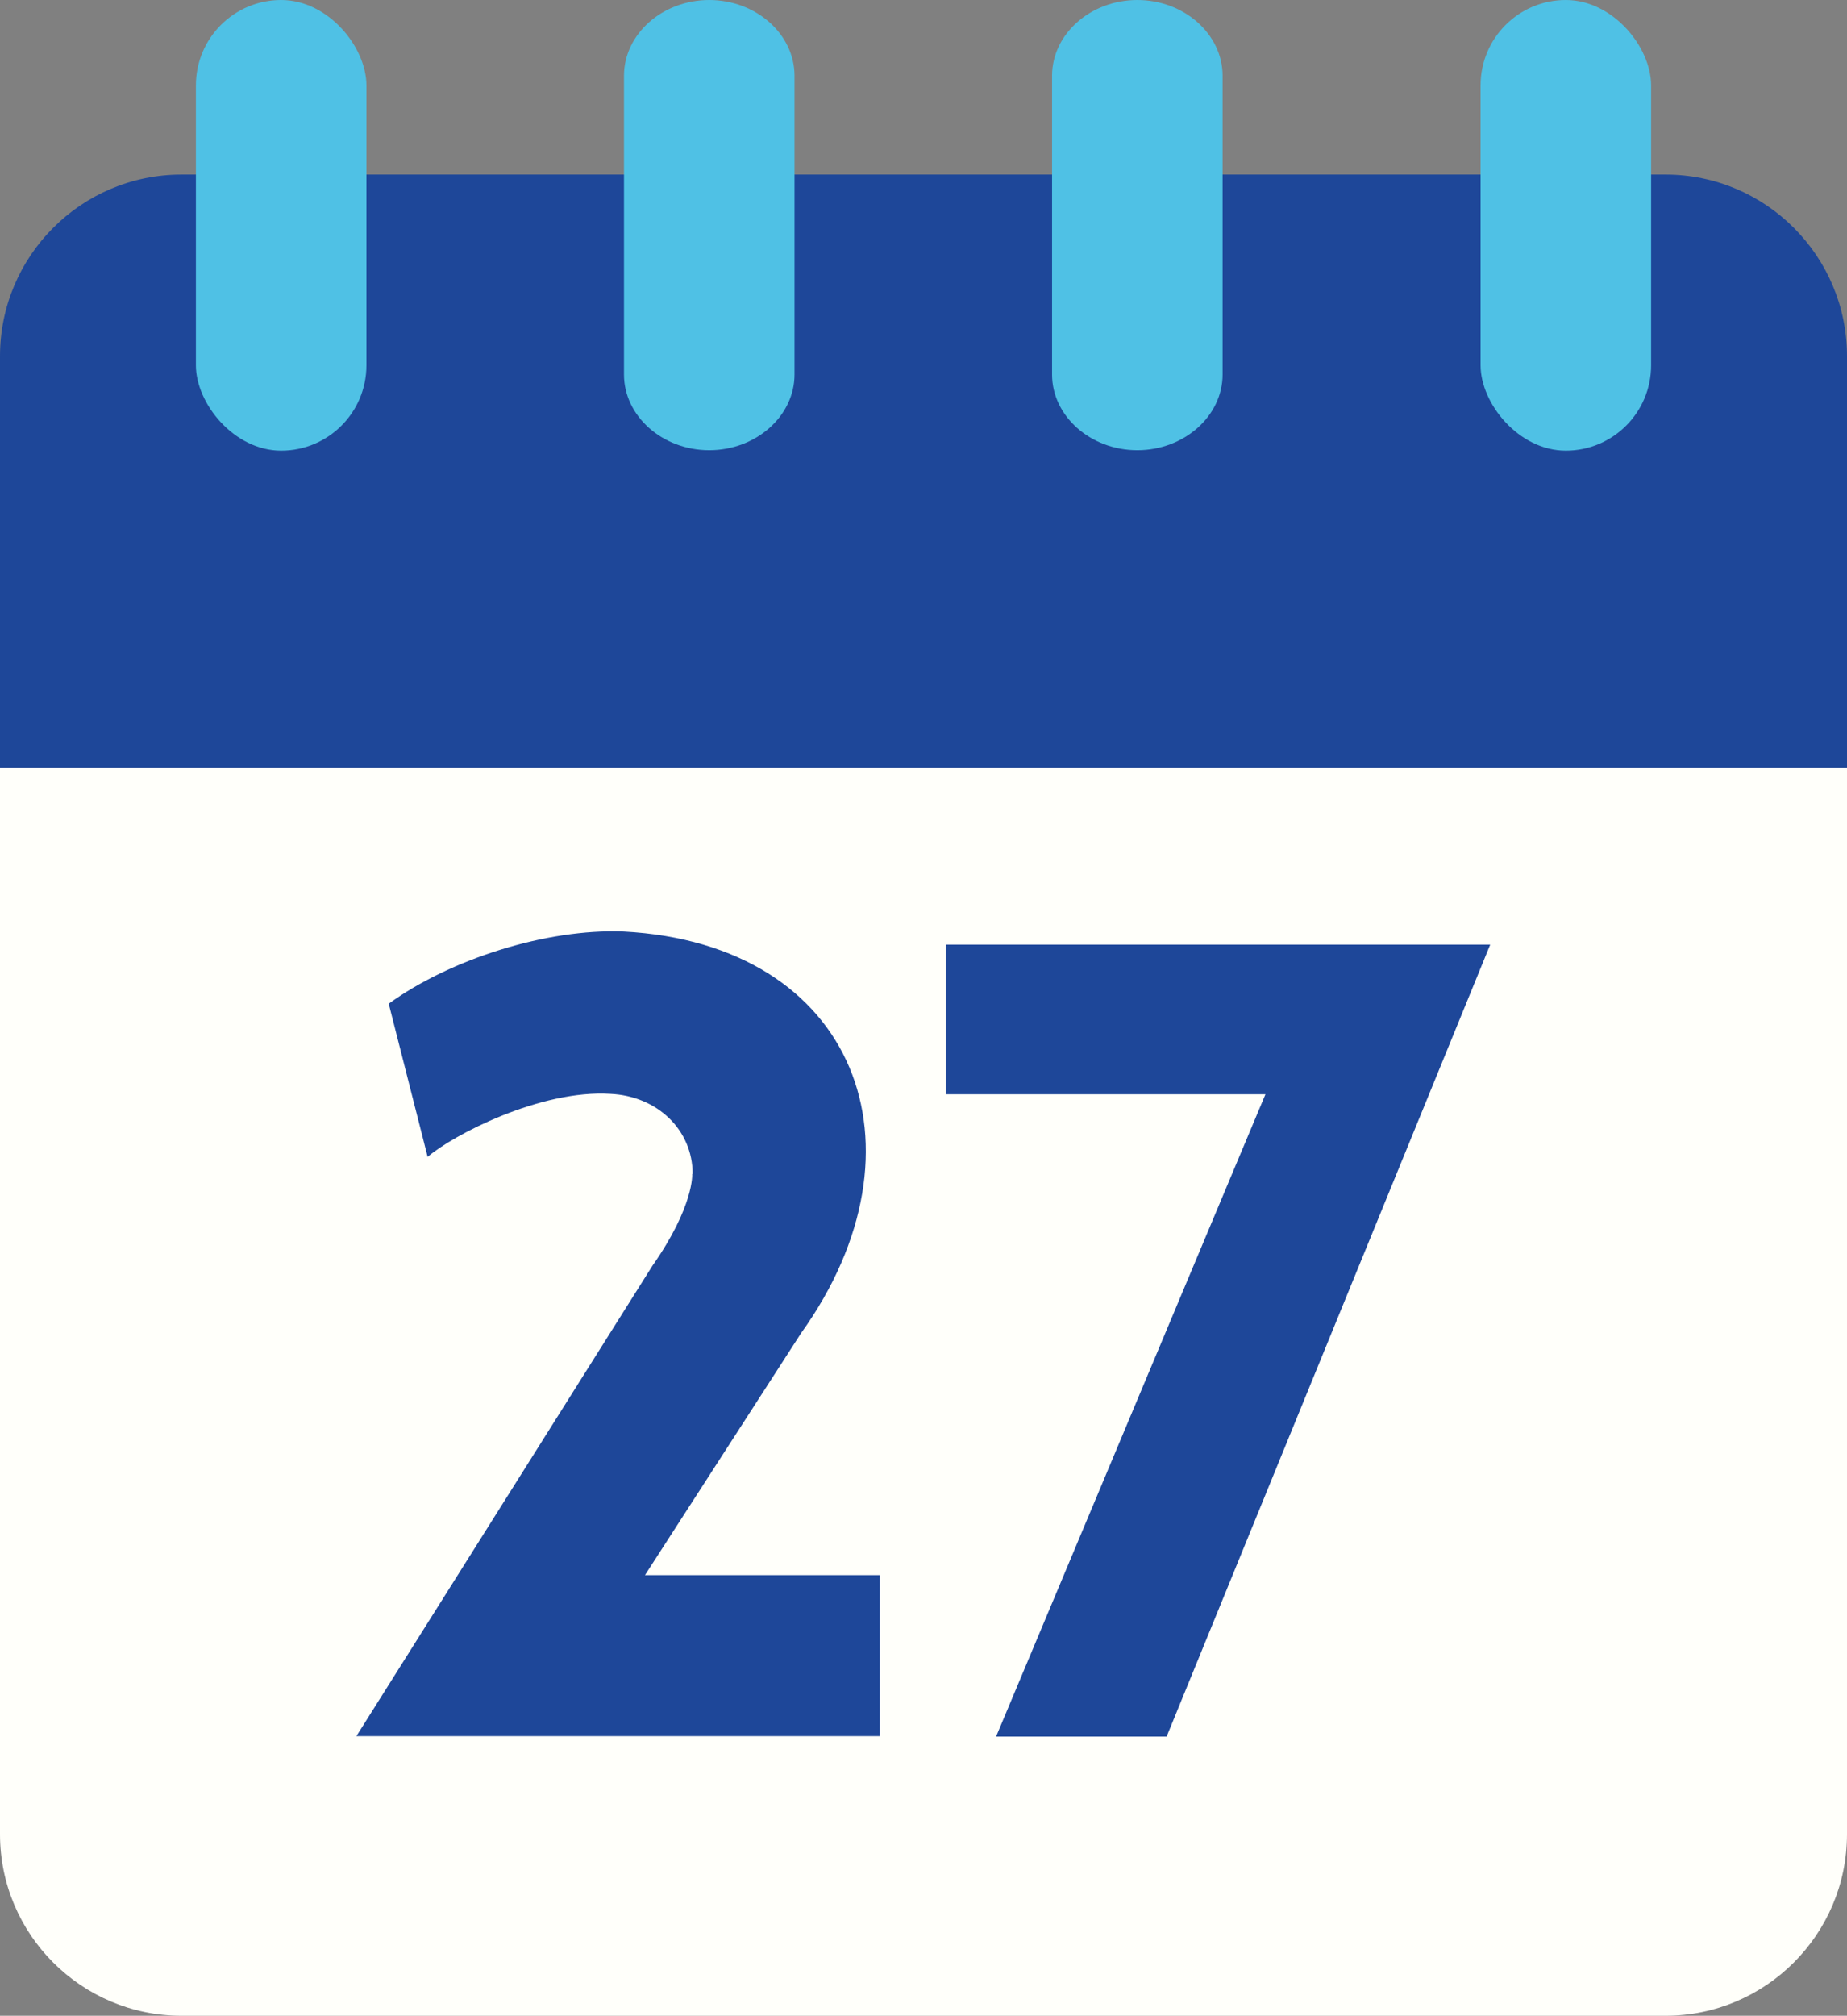
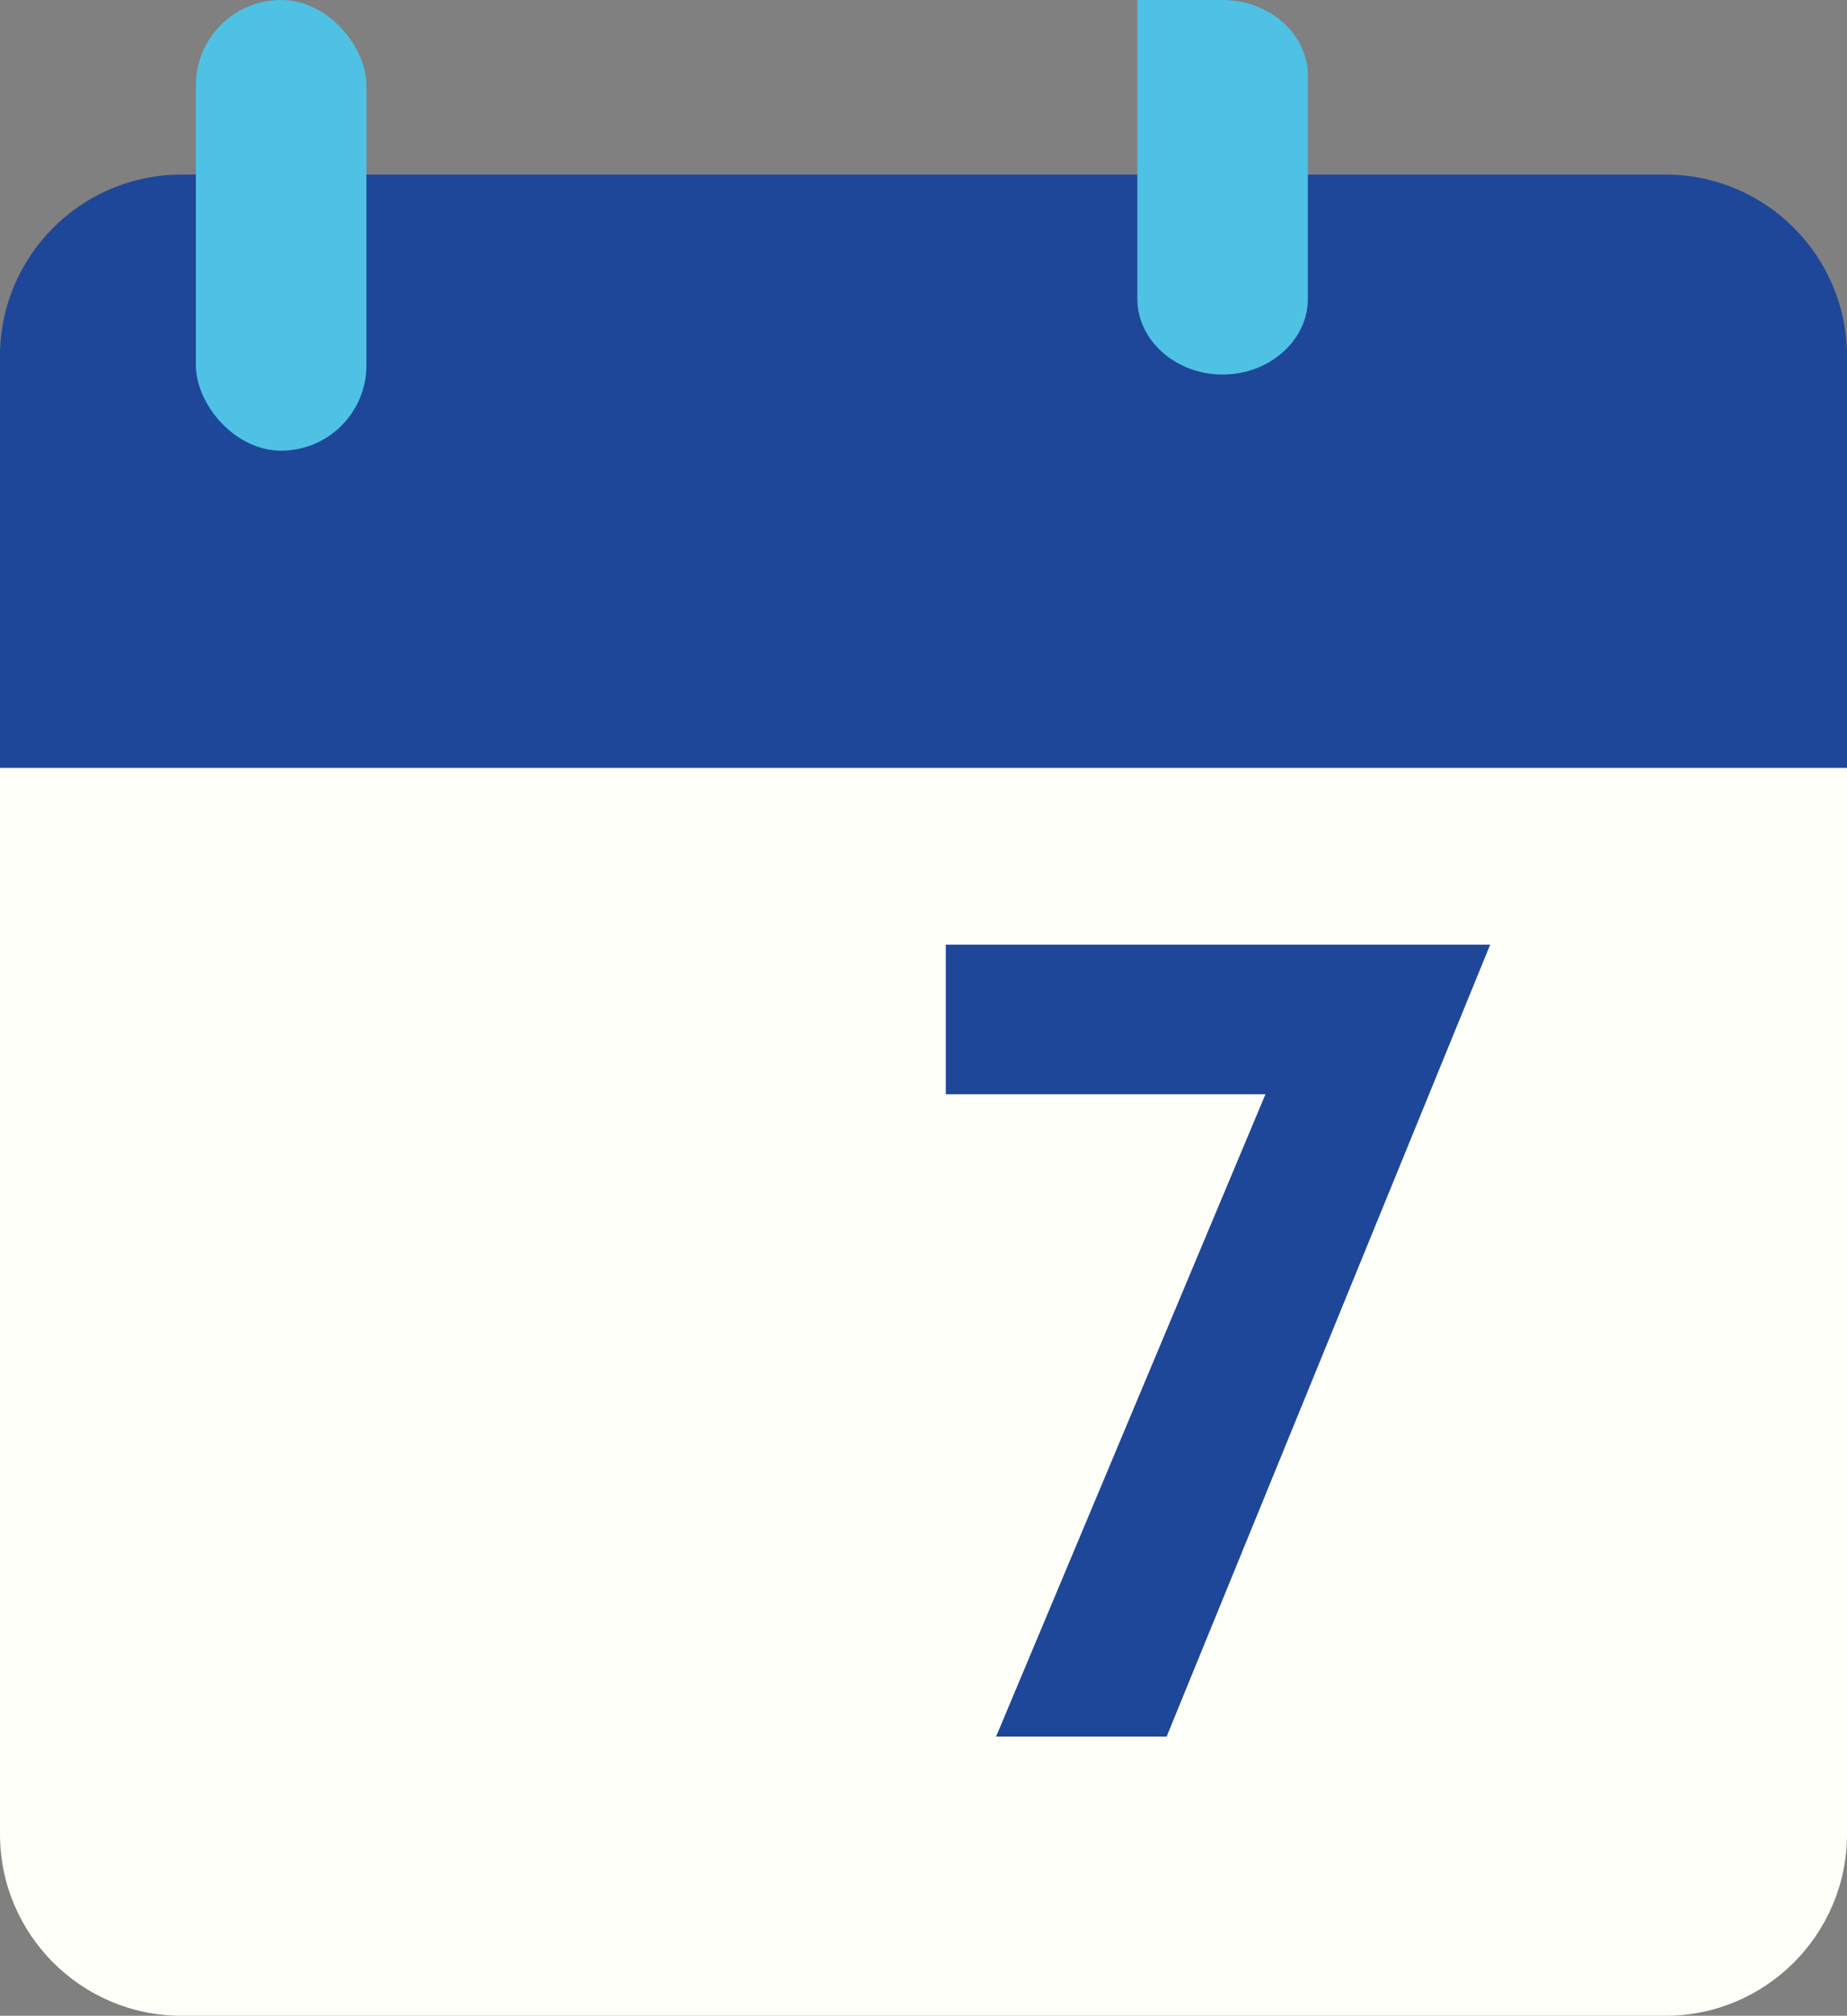
<svg xmlns="http://www.w3.org/2000/svg" viewBox="0 0 42.24 46.07" data-name="Layer 2" id="Layer_2">
  <rect x="0" y="0" width="42.24" height="46.07" fill="#808080" stroke="none" />
  <defs>
    <style>
      .cls-1 {
        fill: #fffffa;
      }

      .cls-2 {
        fill: #4fc1e5;
      }

      .cls-3 {
        fill: #1e4799;
      }
    </style>
  </defs>
  <g data-name="Layer 1" id="Layer_1-2">
    <g>
      <path d="M42.24,8.14c0-2.29-1.86-4.15-4.15-4.15H4.15C1.86,3.99,0,5.85,0,8.14v9.41h42.24v-9.41Z" class="cls-3" />
      <path d="M0,17.55v24.37c0,2.29,1.86,4.15,4.15,4.15h33.94c2.29,0,4.15-1.86,4.15-4.15v-24.37H0Z" class="cls-1" />
      <g>
        <rect ry="1.95" rx="1.95" height="10.3" width="3.9" y="0" x="4.48" class="cls-2" />
-         <path d="M16.22,0h0c-1.07,0-1.95.78-1.95,1.73v6.83c0,.95.88,1.73,1.95,1.73h0c1.07,0,1.95-.78,1.95-1.73V1.73c0-.95-.88-1.73-1.95-1.73Z" class="cls-2" />
-         <path d="M26.01,0h0c-1.07,0-1.95.78-1.95,1.73v6.83c0,.95.88,1.73,1.95,1.73h0c1.07,0,1.95-.78,1.95-1.73V1.73c0-.95-.88-1.73-1.95-1.73Z" class="cls-2" />
-         <rect ry="1.95" rx="1.95" height="10.3" width="3.9" y="0" x="33.86" class="cls-2" />
+         <path d="M26.01,0h0v6.83c0,.95.88,1.73,1.95,1.73h0c1.07,0,1.95-.78,1.95-1.73V1.73c0-.95-.88-1.73-1.95-1.73Z" class="cls-2" />
      </g>
      <g>
-         <path d="M15.84,26.83c0-1.01-.81-1.78-1.88-1.83-1.6-.1-3.6.94-4.18,1.44l-.89-3.5c1.39-1.01,3.6-1.72,5.37-1.65,5.32.28,7.1,4.94,4.06,9.18l-3.57,5.53h5.37v3.68h-11.97l6.77-10.75c.96-1.37.91-2.1.91-2.1Z" class="cls-3" />
        <path d="M28.93,25.01h-7.3v-3.42h12.45l-7.4,18.1h-3.9l6.16-14.68Z" class="cls-3" />
      </g>
    </g>
  </g>
</svg>